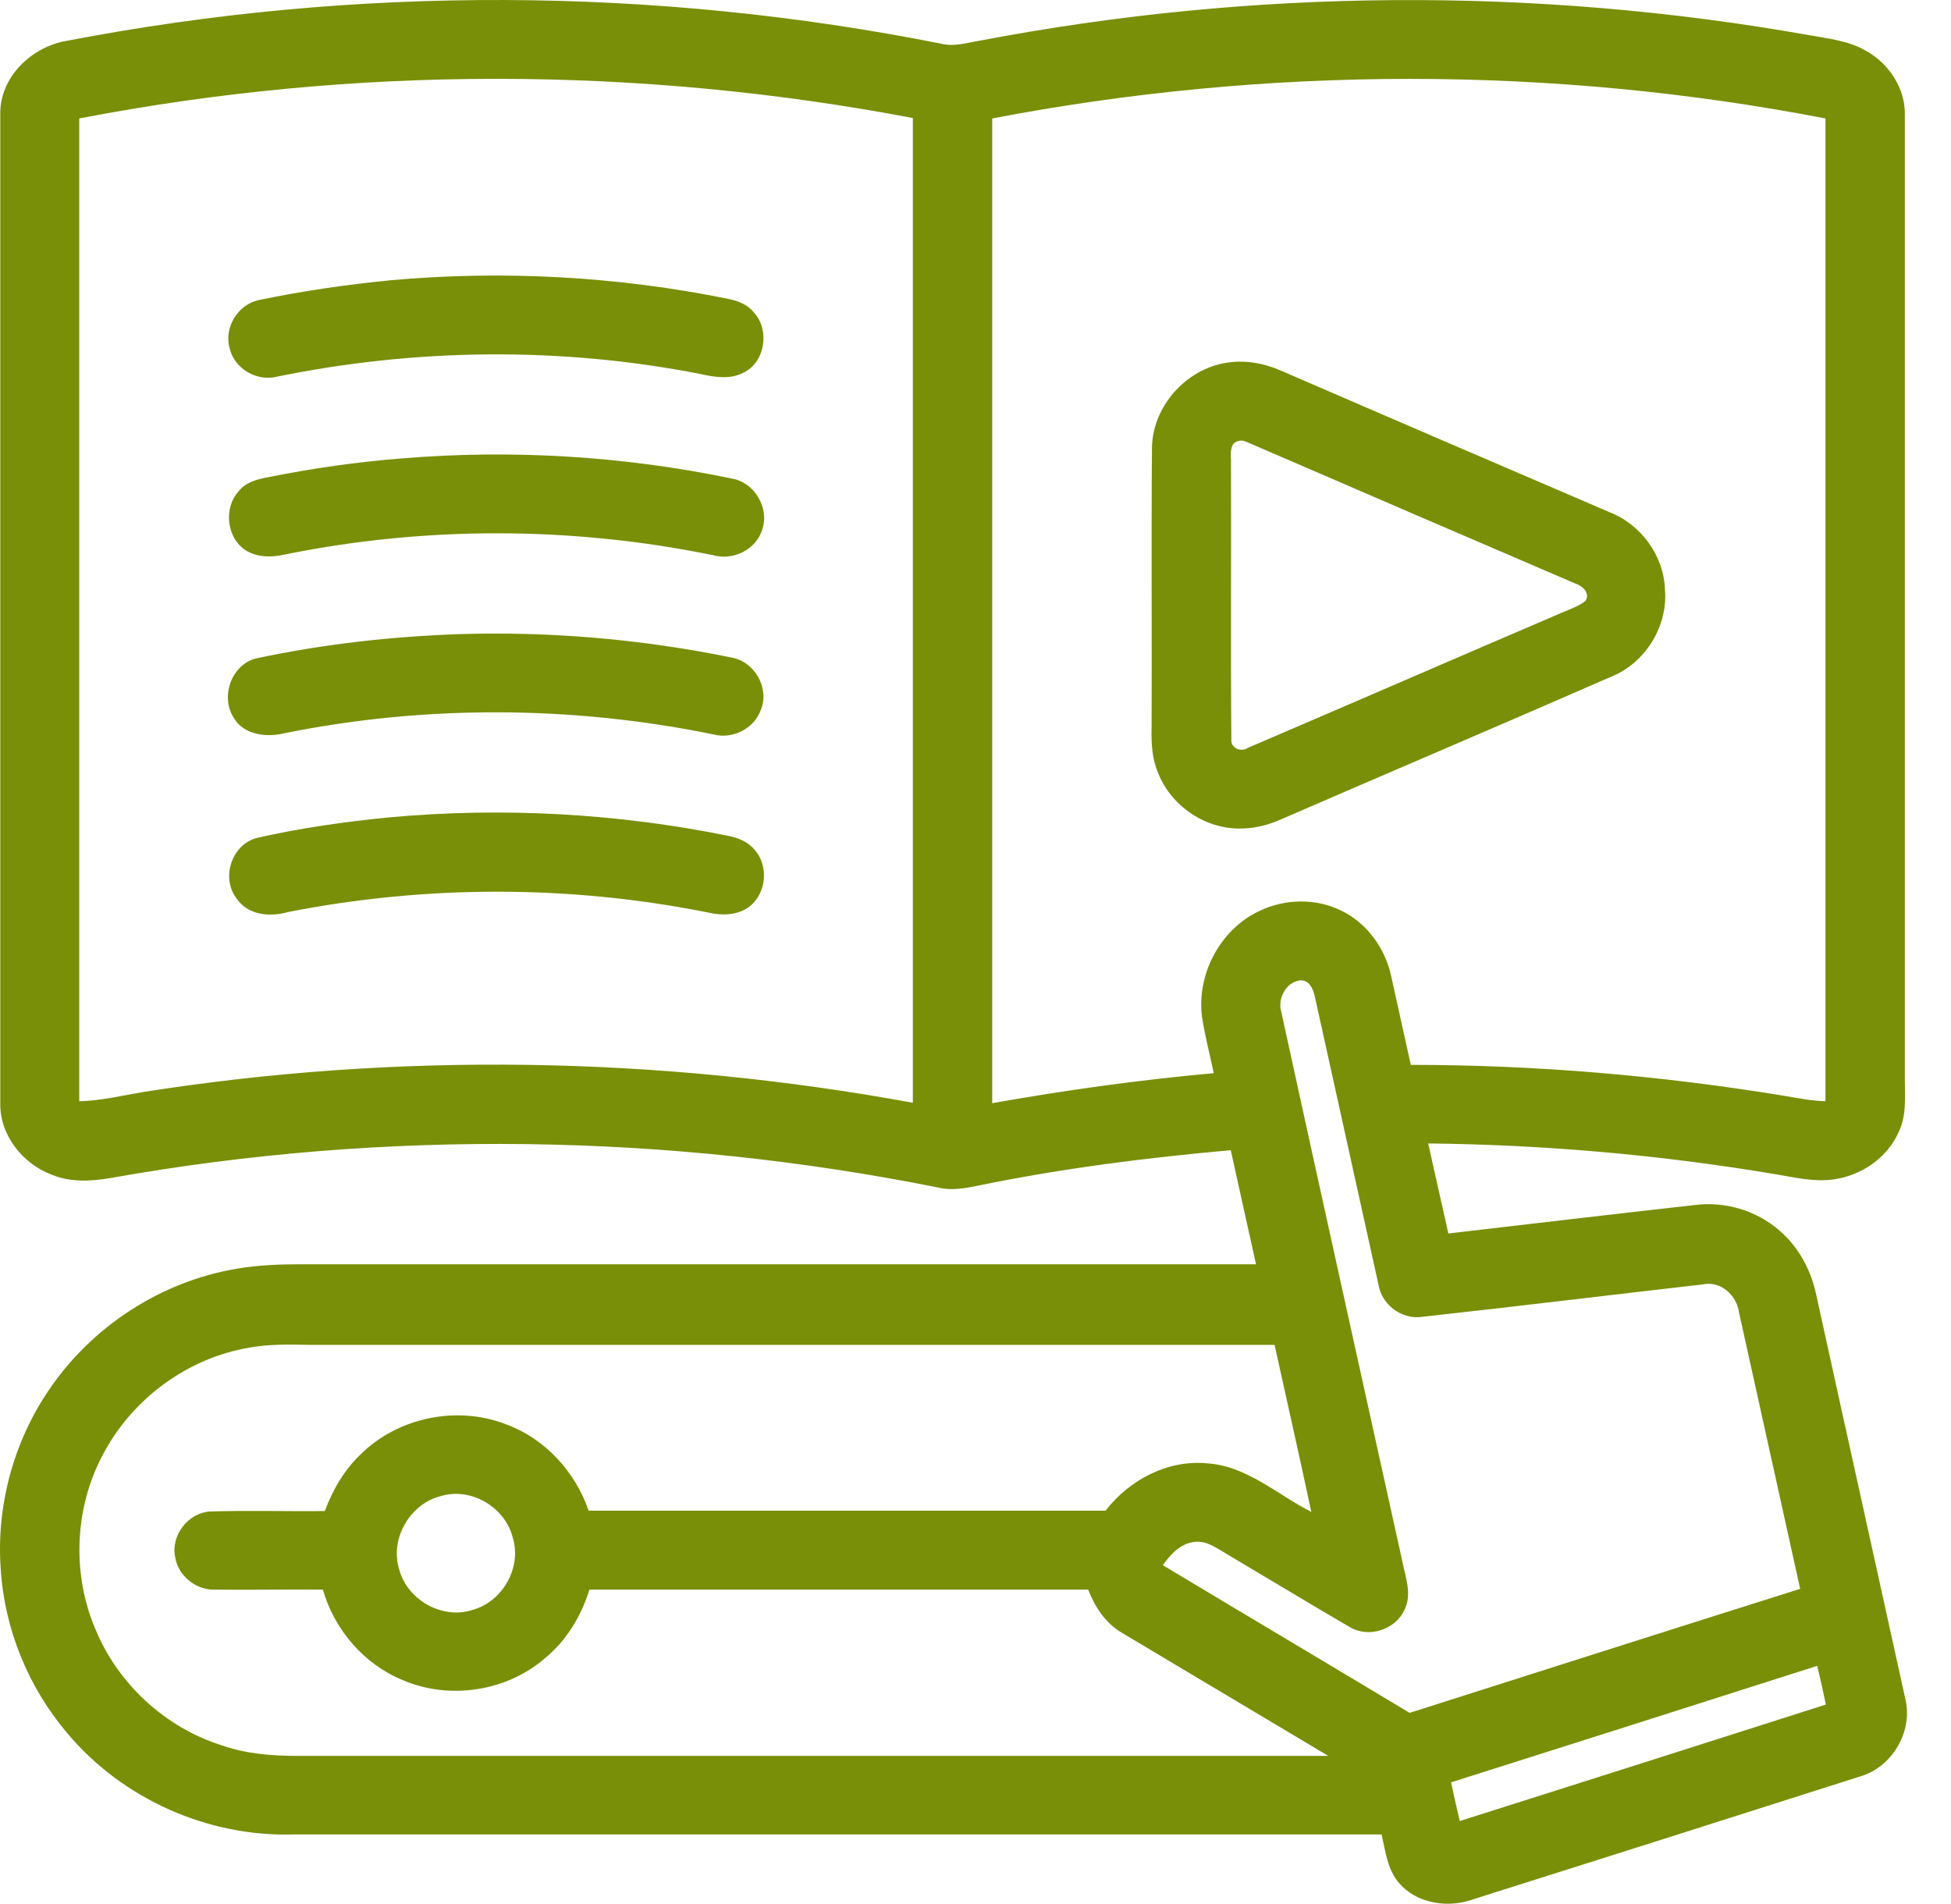
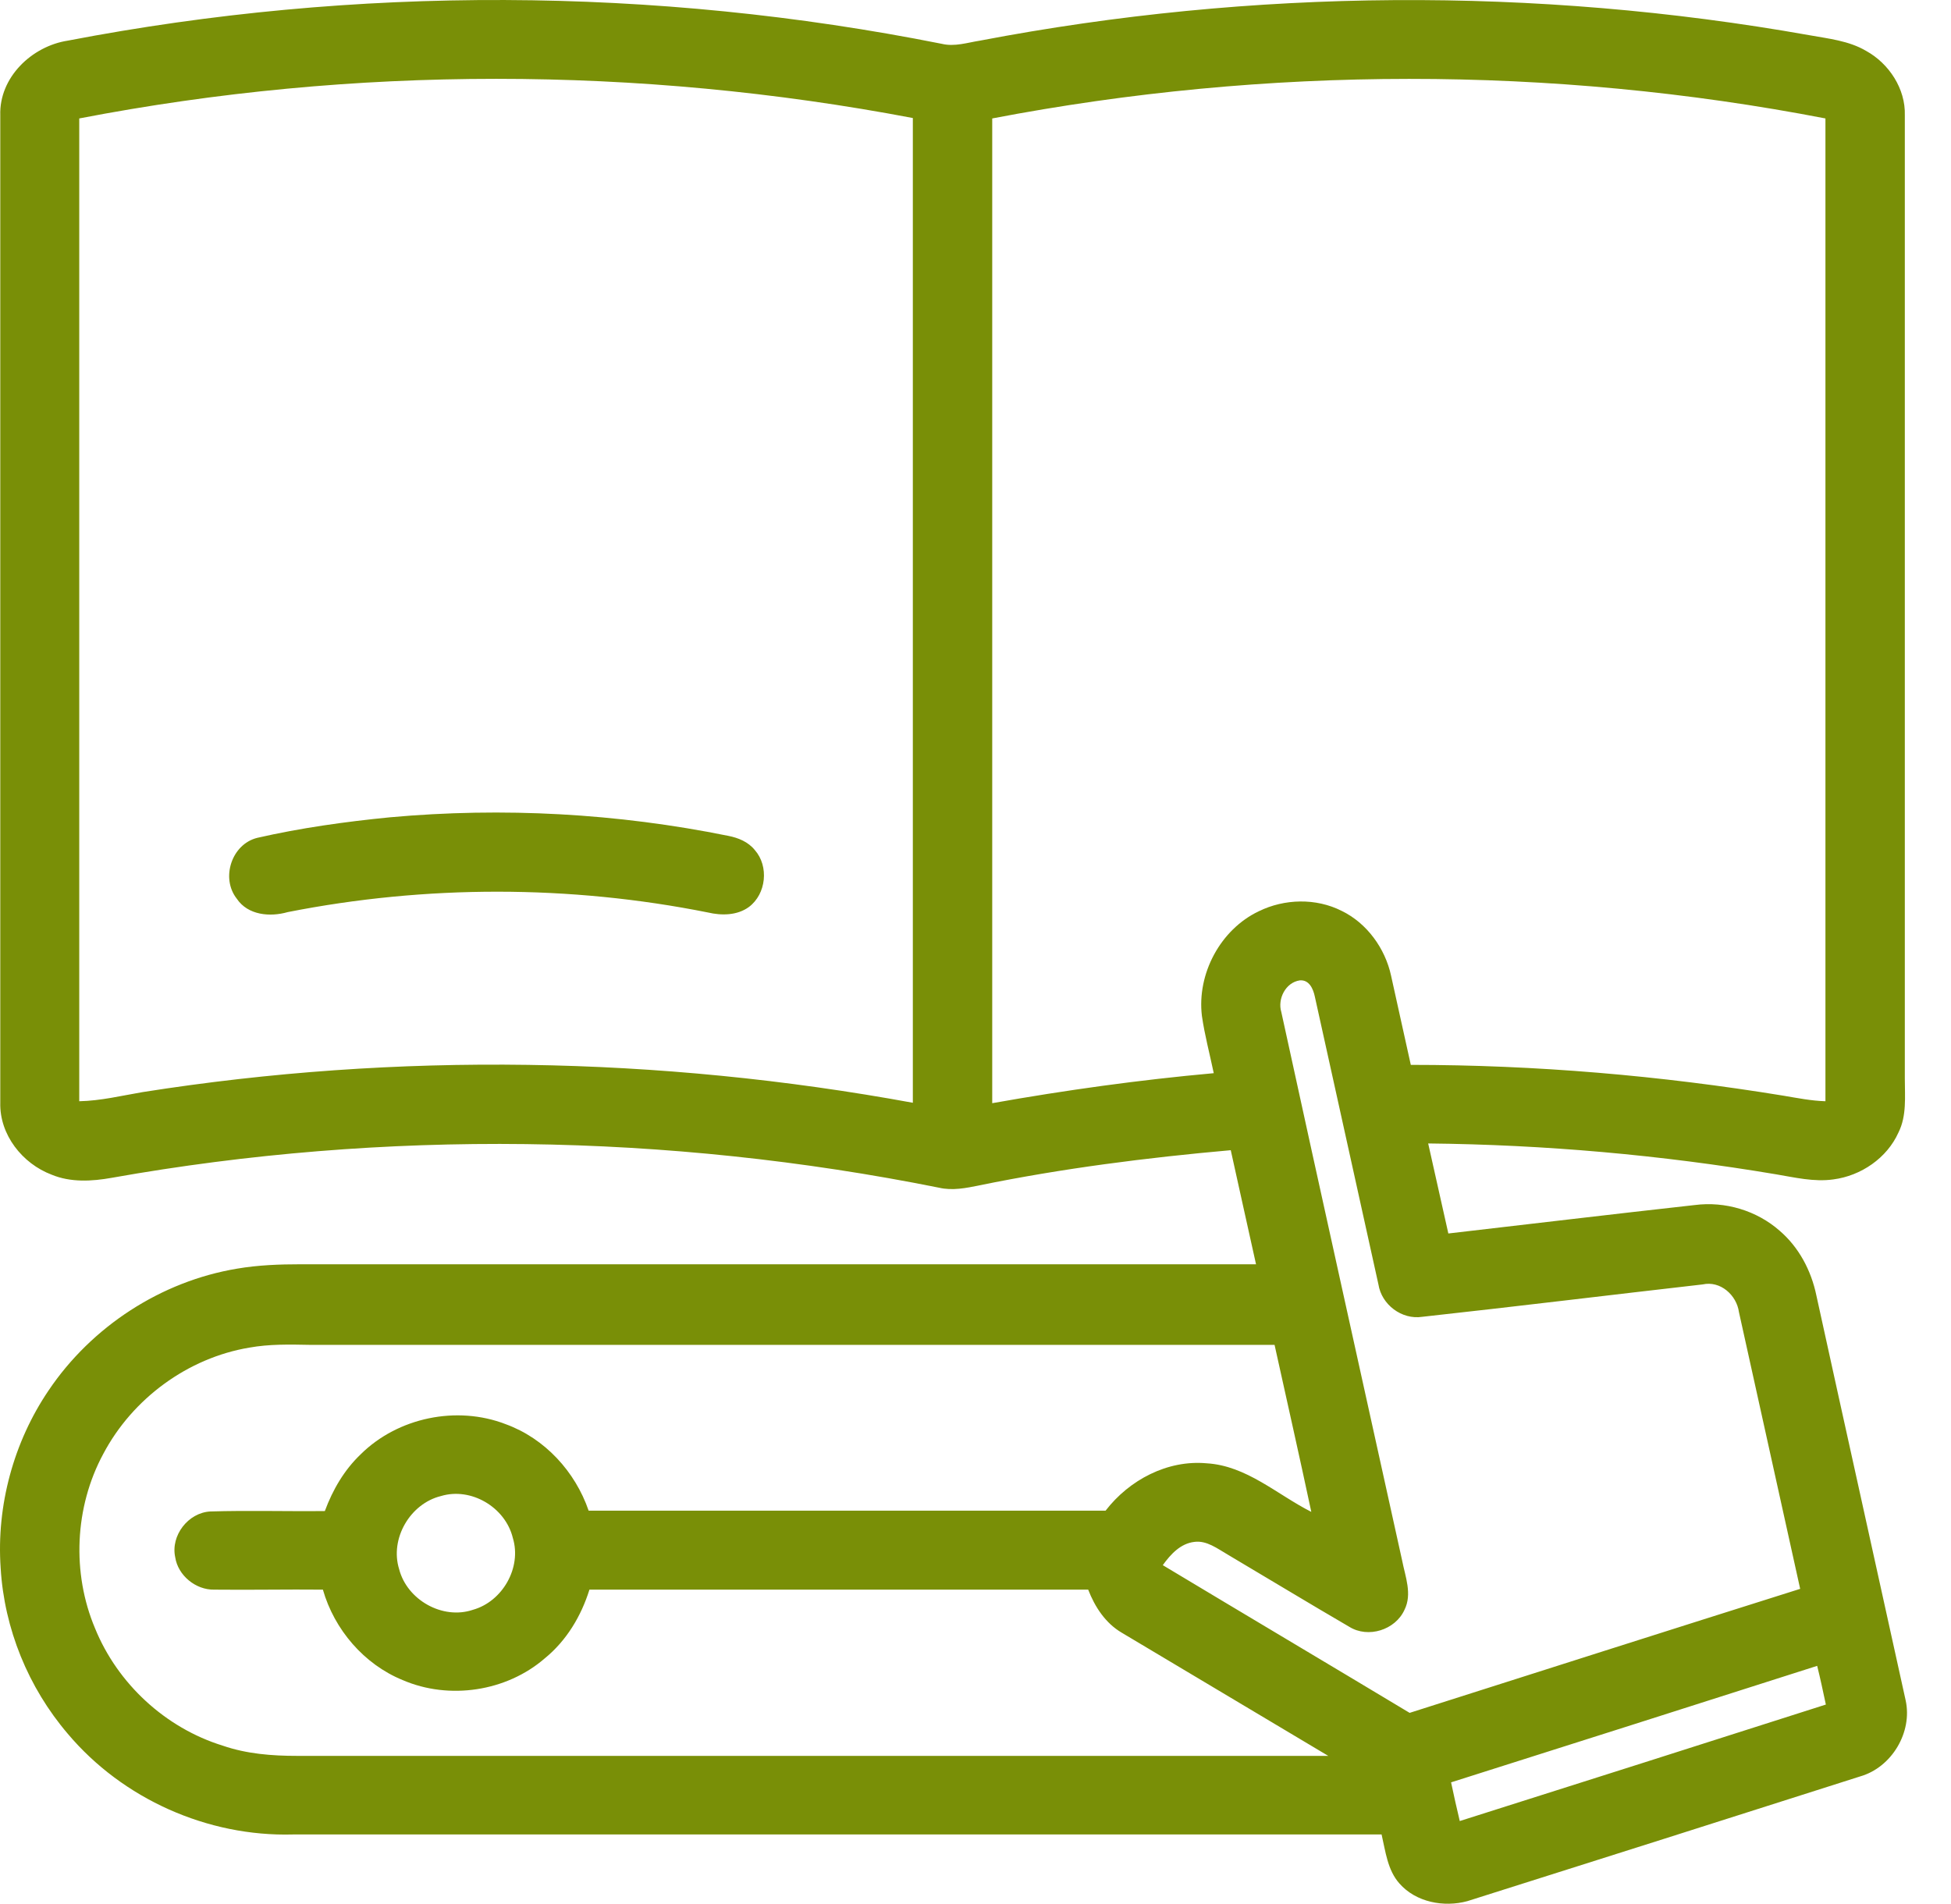
<svg xmlns="http://www.w3.org/2000/svg" width="42" height="41" viewBox="0 0 42 41" fill="none">
  <path d="M1.459 0.875C7.656 -0.315 14.083 -0.29 20.272 0.943C20.552 1.011 20.825 0.917 21.096 0.875C26.971 -0.247 33.049 -0.29 38.94 0.756C39.357 0.832 39.799 0.875 40.173 1.096C40.666 1.368 41.023 1.912 41.006 2.482C41.006 9.393 41.006 16.313 41.006 23.224C41.006 23.615 41.048 24.023 40.87 24.38C40.623 24.933 40.062 25.315 39.467 25.392C39.051 25.451 38.634 25.349 38.226 25.281C35.752 24.865 33.253 24.644 30.745 24.618C30.89 25.264 31.034 25.91 31.179 26.556C32.947 26.352 34.715 26.14 36.483 25.944C37.138 25.859 37.818 26.063 38.311 26.497C38.727 26.854 38.991 27.355 39.102 27.891C39.739 30.798 40.385 33.697 41.023 36.604C41.176 37.293 40.725 38.05 40.045 38.245C37.223 39.146 34.409 40.039 31.587 40.931C31.085 41.067 30.482 40.957 30.125 40.549C29.869 40.26 29.827 39.86 29.742 39.495C21.93 39.495 14.117 39.495 6.305 39.495C4.469 39.546 2.641 38.73 1.459 37.327C0.609 36.332 0.091 35.066 0.014 33.757C-0.079 32.413 0.295 31.045 1.043 29.94C1.969 28.562 3.466 27.585 5.106 27.313C5.557 27.236 6.016 27.219 6.475 27.219C13.327 27.219 20.178 27.219 27.039 27.219C26.86 26.403 26.673 25.579 26.495 24.763C24.684 24.924 22.873 25.154 21.088 25.519C20.799 25.579 20.501 25.638 20.212 25.57C14.364 24.397 8.286 24.312 2.403 25.358C1.978 25.434 1.519 25.46 1.111 25.29C0.482 25.052 -0.011 24.431 0.006 23.742C0.006 16.653 0.006 9.571 0.006 2.482C-0.02 1.665 0.686 0.994 1.459 0.875ZM1.706 2.55C1.706 9.605 1.706 16.653 1.706 23.709C2.165 23.7 2.615 23.59 3.066 23.513C8.558 22.646 14.185 22.739 19.651 23.742C19.651 16.678 19.651 9.605 19.651 2.541C13.743 1.419 7.622 1.41 1.706 2.55ZM21.36 2.55C21.36 9.614 21.36 16.678 21.36 23.751C22.941 23.47 24.531 23.249 26.129 23.105C26.044 22.697 25.934 22.289 25.874 21.872C25.764 20.963 26.274 20.011 27.098 19.619C27.651 19.348 28.331 19.331 28.883 19.611C29.427 19.875 29.819 20.419 29.946 21.005C30.09 21.643 30.227 22.289 30.371 22.926C33.057 22.926 35.744 23.156 38.396 23.59C38.694 23.64 38.991 23.7 39.297 23.709C39.297 16.653 39.297 9.605 39.297 2.55C33.397 1.41 27.268 1.419 21.36 2.55ZM27.583 21.787C28.441 25.723 29.317 29.659 30.184 33.595C30.252 33.944 30.405 34.318 30.235 34.658C30.04 35.091 29.453 35.278 29.045 35.023C28.169 34.513 27.302 33.986 26.427 33.468C26.206 33.34 25.976 33.161 25.712 33.196C25.415 33.23 25.203 33.459 25.032 33.697C26.801 34.76 28.577 35.814 30.346 36.877C33.151 35.984 35.948 35.091 38.753 34.207C38.311 32.218 37.877 30.237 37.435 28.248C37.384 27.882 37.036 27.568 36.653 27.653C34.647 27.882 32.632 28.129 30.618 28.35C30.175 28.418 29.742 28.087 29.674 27.653C29.215 25.587 28.764 23.521 28.305 21.456C28.271 21.294 28.186 21.09 27.982 21.107C27.676 21.15 27.498 21.507 27.583 21.787ZM5.37 29.013C4.044 29.234 2.853 30.11 2.224 31.3C1.604 32.447 1.544 33.867 2.046 35.057C2.53 36.247 3.559 37.2 4.792 37.582C5.31 37.761 5.854 37.803 6.398 37.803C13.794 37.803 21.198 37.803 28.594 37.803C27.115 36.919 25.628 36.035 24.148 35.151C23.8 34.947 23.57 34.598 23.426 34.224C19.847 34.224 16.268 34.224 12.689 34.224C12.511 34.794 12.196 35.321 11.728 35.703C10.904 36.417 9.671 36.604 8.668 36.171C7.835 35.831 7.197 35.083 6.951 34.224C6.169 34.216 5.395 34.233 4.613 34.224C4.214 34.233 3.831 33.918 3.772 33.527C3.67 33.059 4.052 32.566 4.528 32.541C5.344 32.516 6.169 32.541 6.993 32.532C7.163 32.073 7.41 31.648 7.767 31.308C8.566 30.518 9.833 30.254 10.887 30.662C11.728 30.968 12.383 31.682 12.672 32.524C16.378 32.524 20.093 32.524 23.8 32.524C24.31 31.861 25.134 31.427 25.976 31.504C26.835 31.555 27.489 32.175 28.229 32.55C27.974 31.351 27.702 30.152 27.438 28.954C20.518 28.954 13.59 28.954 6.67 28.954C6.22 28.945 5.795 28.937 5.37 29.013ZM9.493 32.209C8.83 32.371 8.388 33.127 8.592 33.782C8.762 34.445 9.527 34.879 10.181 34.658C10.819 34.479 11.235 33.748 11.04 33.111C10.878 32.447 10.139 32.014 9.493 32.209ZM31.238 38.373C31.298 38.653 31.357 38.925 31.425 39.206C34.052 38.373 36.679 37.539 39.306 36.698C39.246 36.417 39.187 36.137 39.119 35.865C36.492 36.706 33.865 37.539 31.238 38.373Z" fill="#798F07" />
-   <path d="M8.395 6.035C10.826 5.814 13.291 5.95 15.68 6.435C15.892 6.477 16.105 6.562 16.241 6.741C16.573 7.115 16.471 7.803 16.003 8.024C15.714 8.177 15.374 8.118 15.068 8.05C12.067 7.463 8.956 7.497 5.963 8.109C5.53 8.22 5.045 7.939 4.943 7.497C4.816 7.055 5.122 6.554 5.572 6.46C6.507 6.265 7.451 6.129 8.395 6.035Z" fill="#798F07" />
-   <path d="M26.398 7.811C26.797 7.743 27.214 7.82 27.579 7.981C29.934 9.002 32.289 10.013 34.644 11.025C35.324 11.288 35.817 11.96 35.842 12.691C35.91 13.473 35.426 14.264 34.703 14.561C32.331 15.598 29.951 16.61 27.579 17.639C27.205 17.809 26.772 17.885 26.364 17.809C25.735 17.698 25.173 17.247 24.935 16.652C24.799 16.338 24.782 15.998 24.791 15.666C24.799 13.66 24.782 11.645 24.799 9.631C24.816 8.747 25.53 7.947 26.398 7.811ZM26.661 9.495C26.483 9.529 26.491 9.741 26.5 9.886C26.508 11.9 26.491 13.915 26.508 15.921C26.491 16.108 26.721 16.202 26.865 16.1C29.109 15.139 31.354 14.162 33.598 13.201C33.776 13.125 33.972 13.057 34.133 12.938C34.236 12.759 34.065 12.614 33.912 12.563C31.592 11.569 29.271 10.566 26.95 9.563C26.857 9.529 26.763 9.461 26.661 9.495Z" fill="#798F07" />
-   <path d="M8.651 9.869C11.023 9.673 13.42 9.818 15.749 10.302C16.234 10.379 16.565 10.923 16.412 11.39C16.285 11.832 15.783 12.079 15.341 11.951C12.306 11.331 9.144 11.322 6.109 11.943C5.837 12.002 5.539 12.002 5.293 11.85C4.876 11.586 4.808 10.931 5.14 10.574C5.301 10.37 5.565 10.311 5.803 10.268C6.738 10.081 7.69 9.945 8.651 9.869Z" fill="#798F07" />
-   <path d="M9.897 13.652C11.852 13.592 13.816 13.762 15.729 14.153C16.239 14.23 16.579 14.816 16.375 15.292C16.23 15.692 15.763 15.921 15.355 15.811C12.32 15.19 9.157 15.173 6.123 15.786C5.748 15.879 5.264 15.828 5.043 15.471C4.728 15.012 4.983 14.289 5.536 14.17C6.981 13.864 8.435 13.703 9.897 13.652Z" fill="#798F07" />
  <path d="M8.395 17.596C10.827 17.375 13.292 17.511 15.681 17.996C15.893 18.038 16.106 18.123 16.25 18.302C16.556 18.65 16.497 19.245 16.123 19.526C15.868 19.713 15.528 19.713 15.239 19.645C12.263 19.05 9.169 19.05 6.194 19.637C5.811 19.747 5.335 19.704 5.097 19.348C4.748 18.905 4.986 18.174 5.539 18.038C6.466 17.826 7.435 17.69 8.395 17.596Z" fill="#798F07" />
</svg>